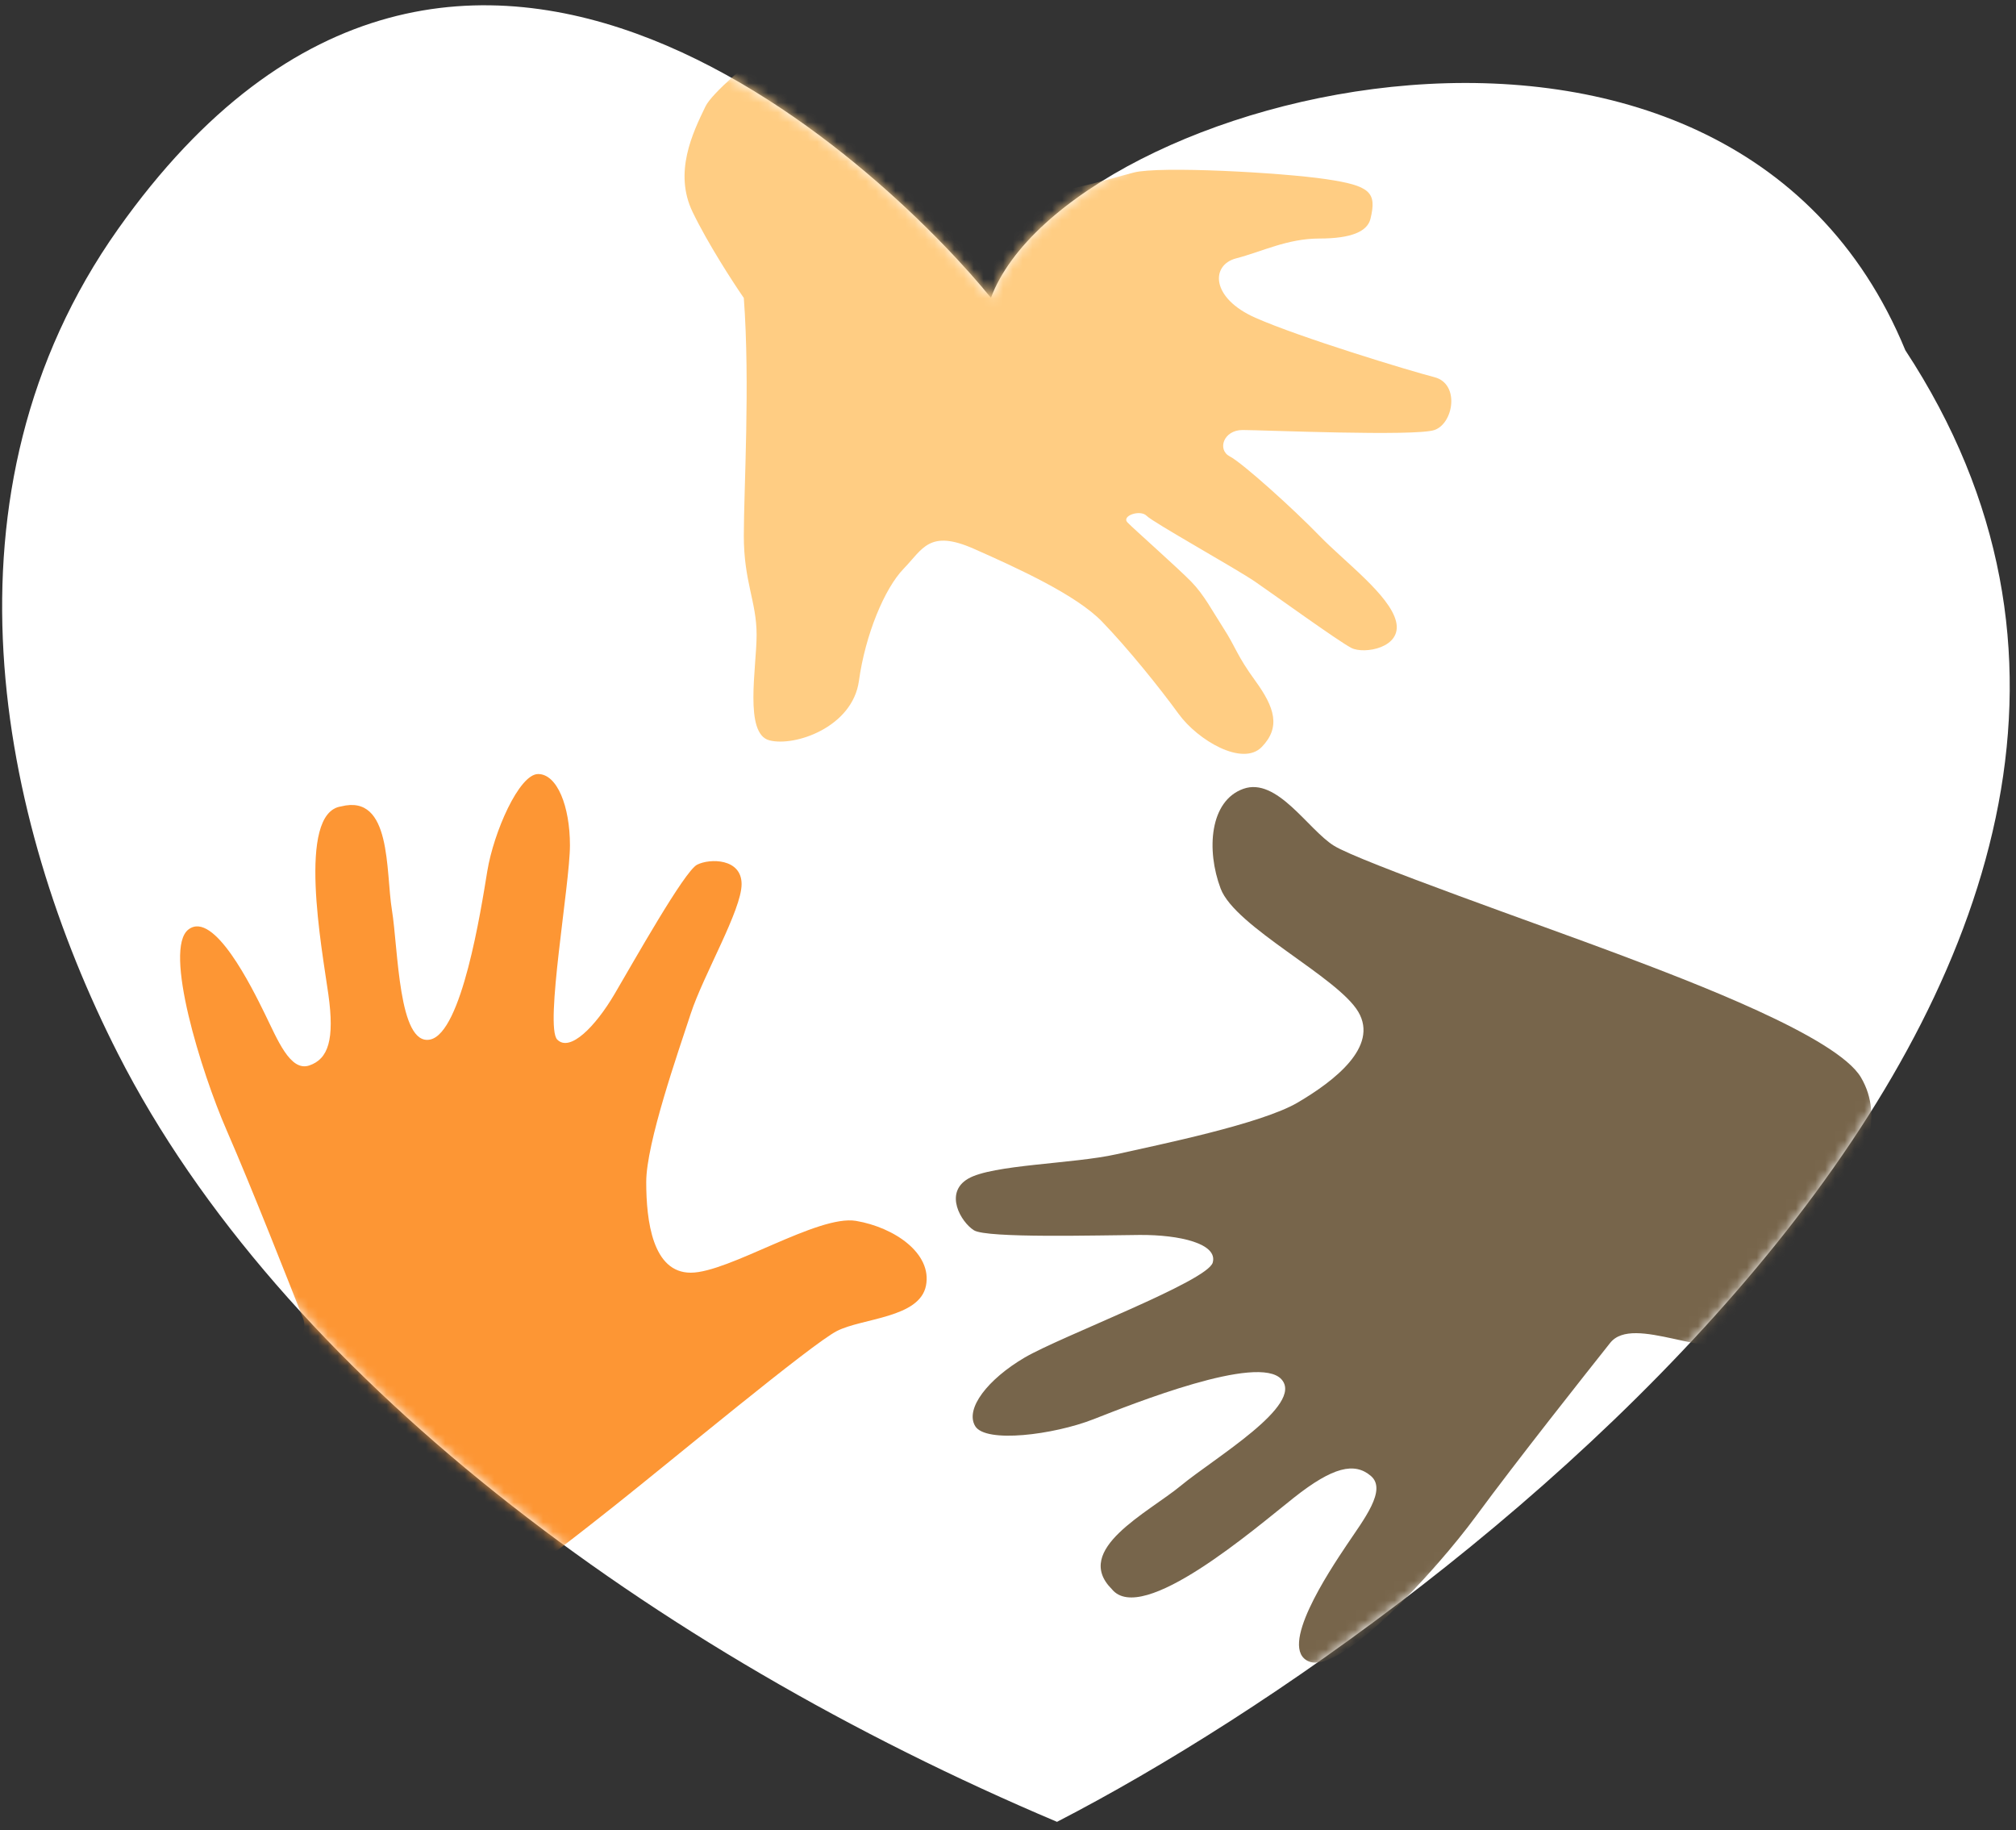
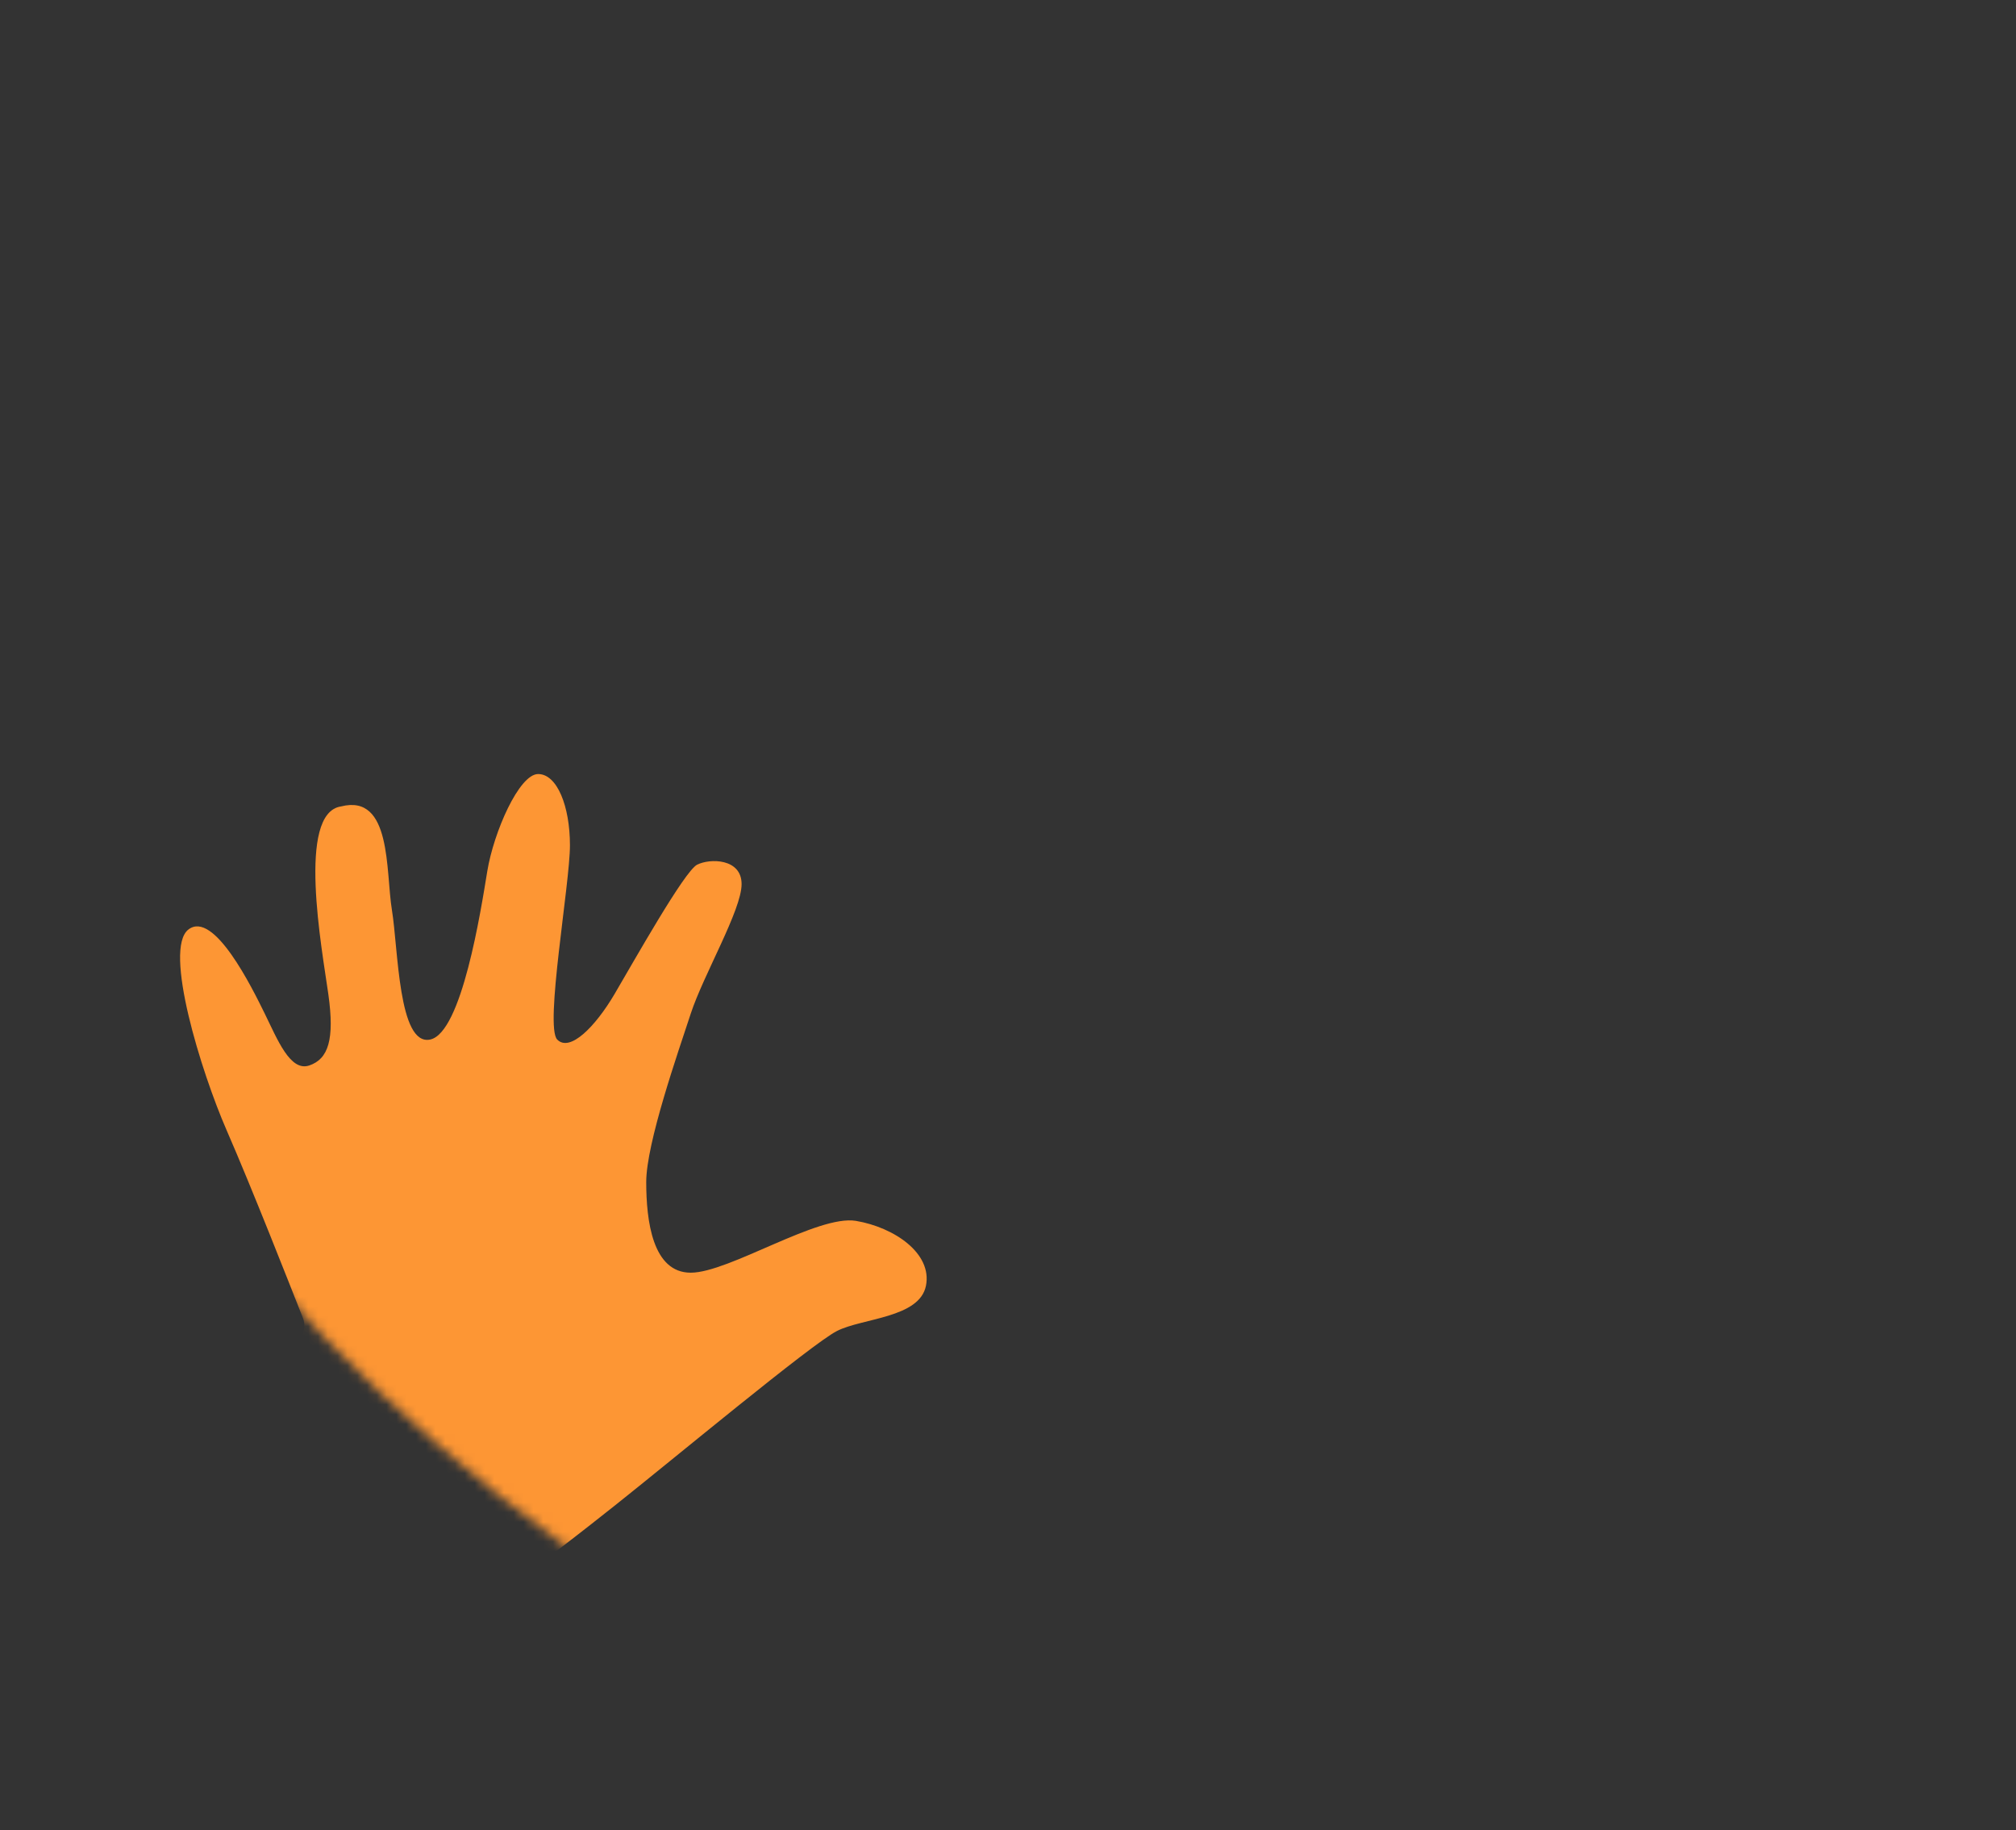
<svg xmlns="http://www.w3.org/2000/svg" width="206" height="187" fill="none">
  <rect width="100%" height="100%" fill="#333333" stroke="none" />
-   <path d="M101.255 30.427c-8.917-11.012-53.803-57.054-89.199-7.015-19.021 26.89-12.18 60.314 0 84.249 16.611 32.642 54.397 60.904 95.953 78.471 42.866-22.105 127.06-88.837 86.682-150.349-18.21-44.244-85.608-26.183-93.436-5.356Z" fill="#fff" />
  <mask id="a" style="mask-type:alpha" maskUnits="userSpaceOnUse" x="0" y="0" width="206" height="187">
    <path d="M101.255 30.427c-8.917-11.012-53.803-57.054-89.199-7.015-19.021 26.89-12.18 60.314 0 84.249 16.611 32.642 54.397 60.904 95.953 78.471 42.866-22.105 127.06-88.837 86.682-150.349-18.21-44.244-85.608-26.183-93.436-5.356Z" fill="#fff" />
  </mask>
  <g mask="url(#a)">
    <path d="M40.048 92.977c-.65-3.97 0-11.91-5.197-10.587-4.548.662-1.95 14.556-1.3 19.188.65 4.631 0 6.616-1.949 7.278-1.949.661-3.248-2.647-4.547-5.293-1.3-2.647-5.197-10.587-7.796-8.602-2.599 1.985 1.3 14.556 3.898 20.511s6.496 15.88 7.796 19.188c1.299 3.308-6.497 7.278-6.497 11.248 0 3.97 5.197 11.248 7.146 14.556 1.95 3.308 4.548 7.278 9.095 7.278 4.548 0 16.242-9.263 22.089-13.895 5.847-4.631 20.14-16.541 22.738-17.864 2.599-1.323 8.445-1.323 9.095-4.631.65-3.309-3.248-5.955-7.146-6.617-3.898-.661-12.993 5.293-16.891 5.293-3.898 0-4.548-5.293-4.548-9.263 0-3.969 3.248-13.232 4.548-17.202 1.3-3.97 5.197-10.587 5.197-13.233 0-2.647-3.248-2.647-4.547-1.985-1.3.662-6.497 9.925-8.446 13.233-1.95 3.308-4.548 5.955-5.847 4.631-1.3-1.323 1.3-15.88 1.3-19.849 0-3.97-1.3-7.278-3.249-7.278s-4.548 5.955-5.197 9.925c-.65 3.97-2.599 16.541-5.847 17.202-3.248.662-3.248-9.263-3.898-13.233Z" fill="#FD9634" />
-     <path d="M120.687 151.768c-3.357 2.778-11.123 6.545-7.079 10.588 3.074 3.81 14.646-6.212 18.62-9.354 3.975-3.141 6.179-3.636 7.85-2.211 1.671 1.425-.717 4.436-2.487 7.083-1.77 2.647-7.079 10.588-3.822 11.882 3.258 1.294 12.892-9.193 17.05-14.851 4.157-5.657 11.32-14.69 13.708-17.7 2.387-3.011 10.306 1.962 14.013-.22 3.707-2.182 7.697-10.952 9.734-14.559 2.036-3.607 4.34-8.174 1.884-12.348-2.457-4.174-17.423-9.815-24.907-12.635-7.483-2.82-26.326-9.392-28.965-11.05-2.639-1.657-5.798-7.024-9.238-5.802-3.44 1.223-3.806 6.255-2.319 10.196 1.488 3.94 11.961 9.015 14.067 12.593 2.105 3.577-2.487 7.083-6.194 9.264-3.708 2.182-14.113 4.292-18.522 5.282-4.409.989-12.693 1.048-15.165 2.503-2.472 1.455-.717 4.436.603 5.265 1.319.829 12.777.507 16.919.478 4.143-.03 8.018.9 7.484 2.82-.534 1.92-15.531 7.536-19.239 9.717-3.707 2.182-6.095 5.193-5.042 6.982 1.053 1.789 8.017.901 12.076-.685 4.058-1.586 16.851-6.707 19.223-4.089 2.372 2.618-6.896 8.072-10.252 10.851Z" fill="#77654B" />
-     <path d="M76.005 54.727c0-4.722.653-15.516 0-24.285-1.09-1.574-3.66-5.532-5.227-8.77-1.96-4.047 0-8.095 1.306-10.793C73.391 8.18 86.46-1.264 87.767-2.613c1.306-1.35 3.267-.675 3.92 0 .654.674 6.534 8.77 7.841 10.793 1.307 2.024 0 3.373 0 5.397s3.267 5.397 5.228 6.071c1.96.675 8.494-1.349 11.108-2.023 2.614-.675 15.029 0 19.603.674 4.574.675 5.227 1.35 4.574 4.048-.317 1.309-1.961 2.023-5.228 2.023-3.267 0-5.881 1.35-8.494 2.024-2.614.675-2.614 4.048 1.96 6.072 4.574 2.023 15.682 5.396 18.296 6.07 2.614.675 1.96 4.723 0 5.398-1.96.674-17.643 0-19.603 0-1.96 0-2.614 2.023-1.307 2.698 1.307.674 6.535 5.397 9.148 8.095 2.614 2.698 7.188 6.071 7.841 8.77.654 2.698-3.267 3.373-4.574 2.698-1.307-.675-7.841-5.397-9.801-6.746-1.96-1.35-10.455-6.071-11.108-6.746-.654-.675-2.614 0-1.961.675.654.674 5.228 4.722 6.535 6.071 1.307 1.35 2.121 2.947 3.267 4.722 1.307 2.024 1.307 2.698 3.267 5.397 1.96 2.698 2.614 4.722.653 6.746-1.96 2.024-6.534-.675-8.494-3.373-1.96-2.699-5.228-6.746-7.841-9.445-2.614-2.698-8.495-5.396-13.069-7.42-4.574-2.024-5.227 0-7.187 2.024s-3.921 6.746-4.574 11.468c-.654 4.722-6.535 6.746-9.148 6.071-2.614-.674-1.307-7.42-1.307-10.793 0-3.373-1.307-5.397-1.307-10.12Z" fill="#FFCD83" />
  </g>
</svg>